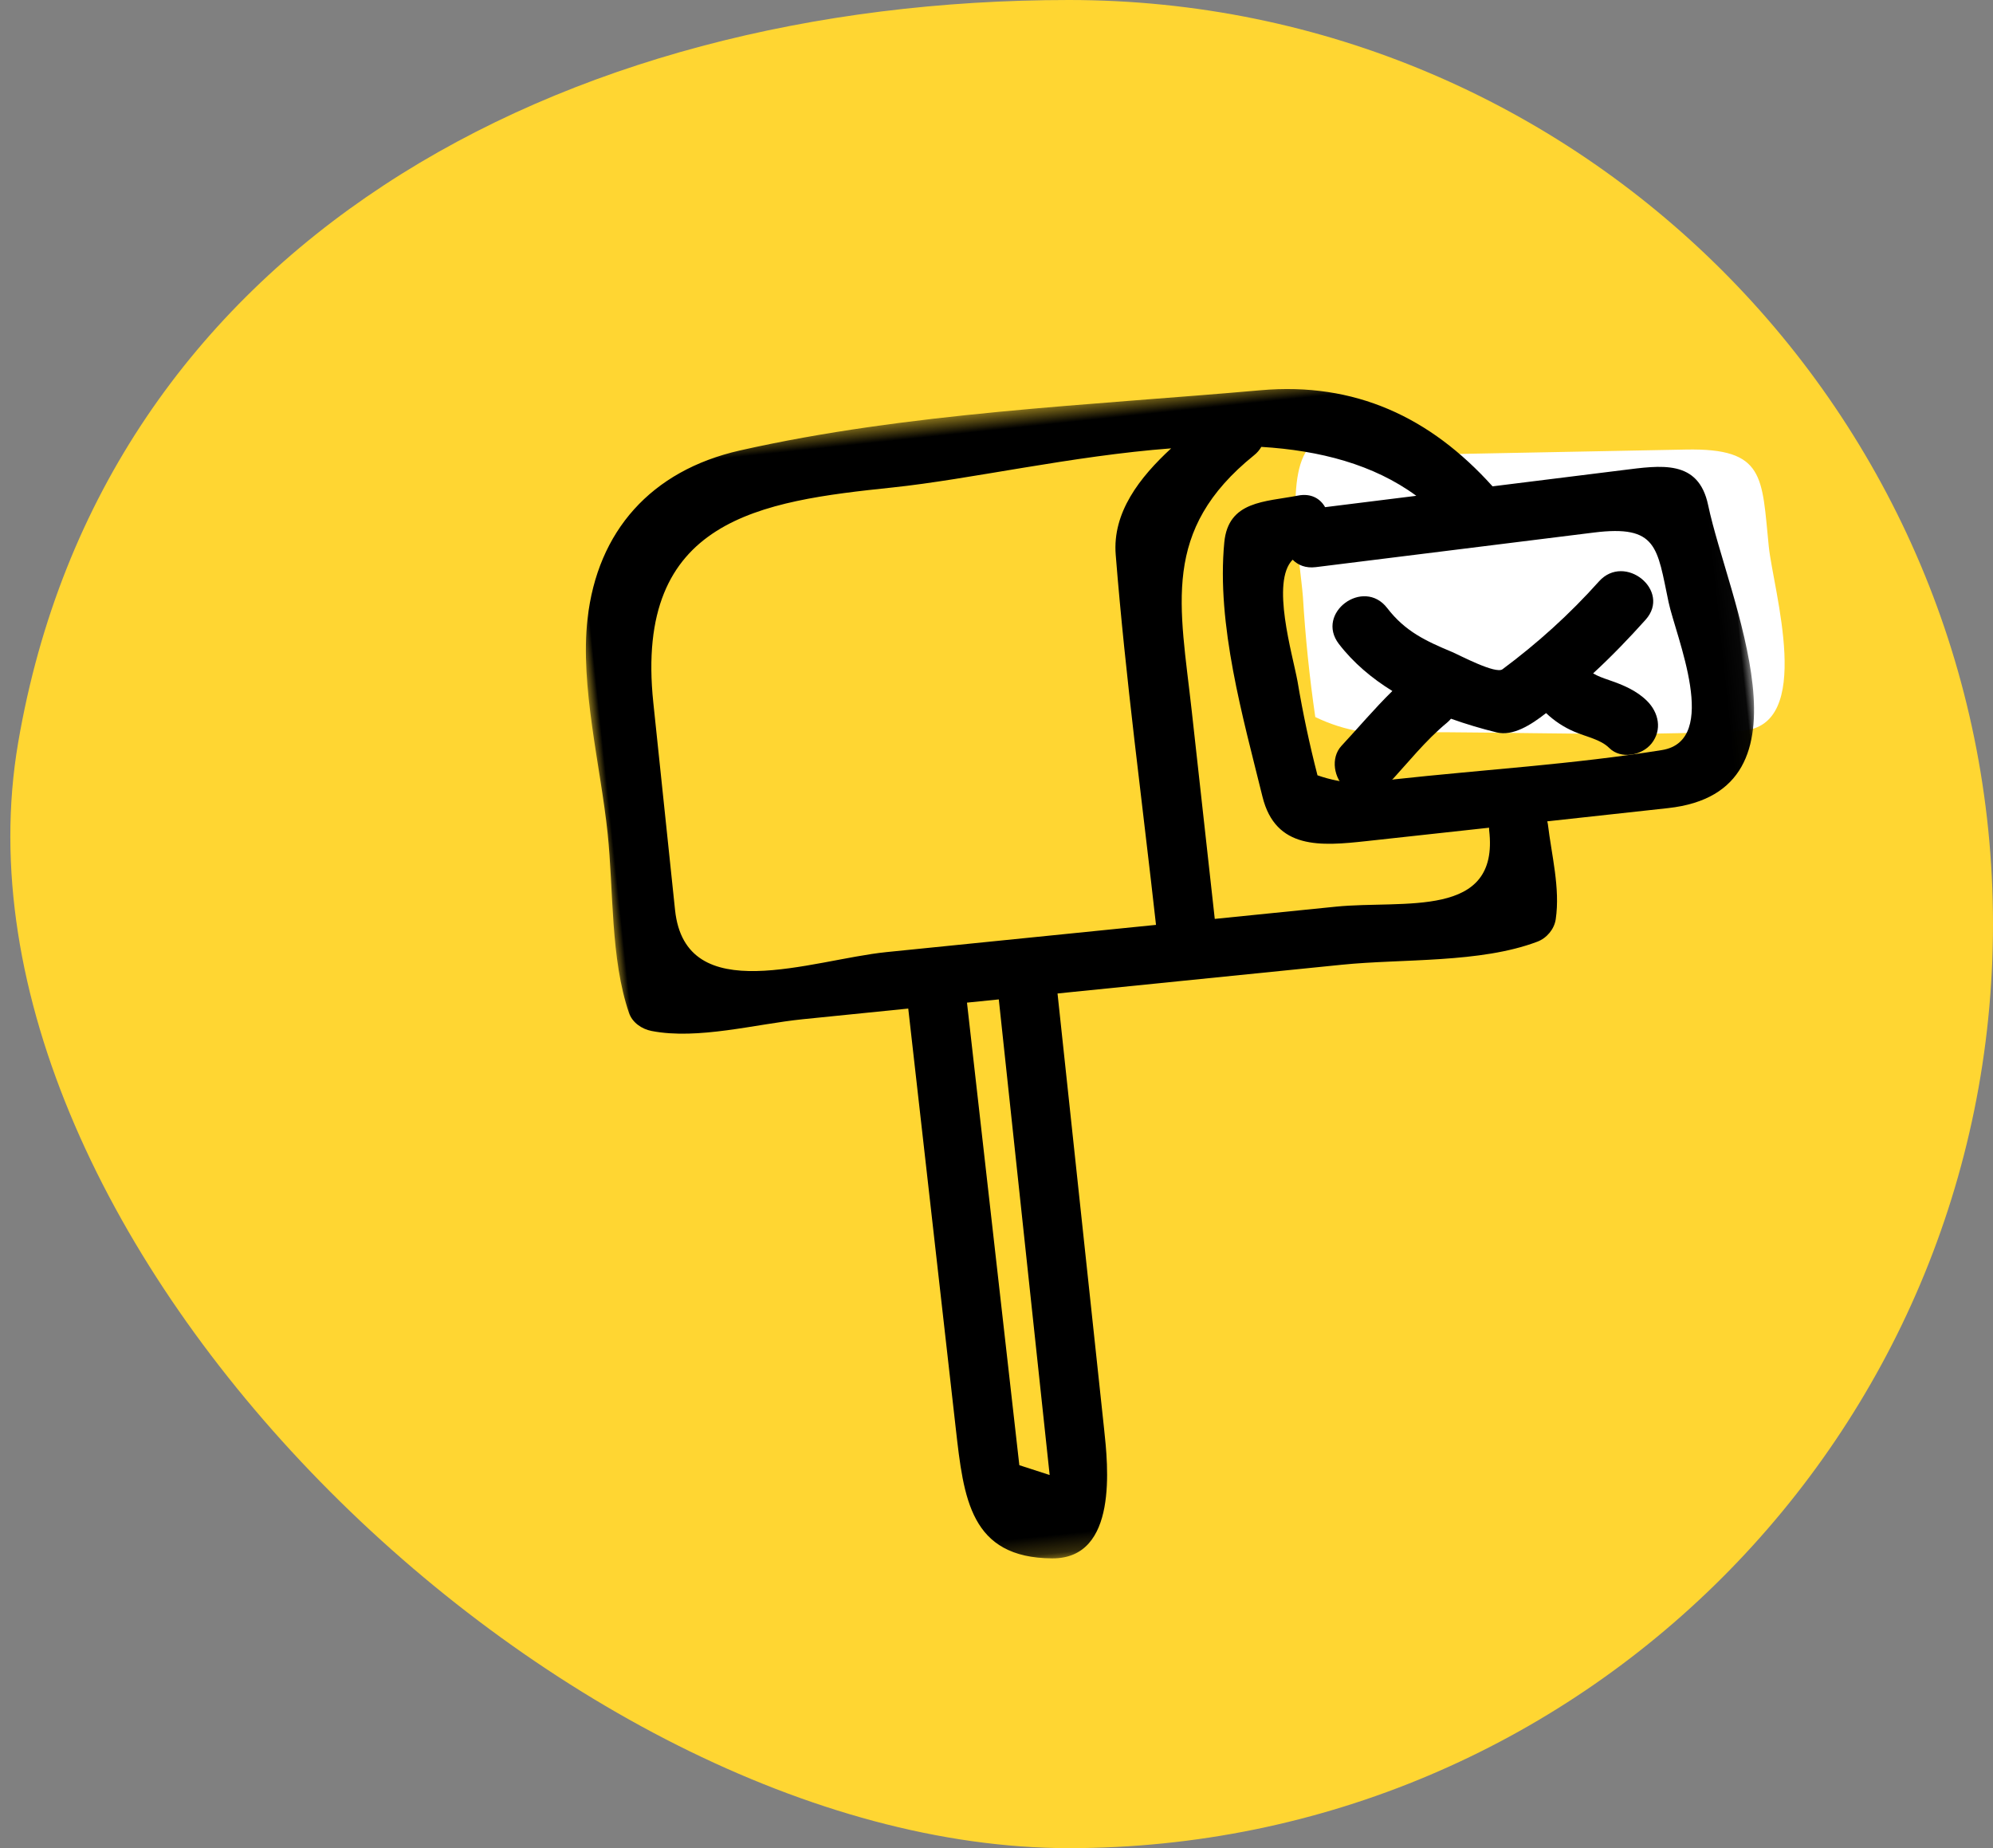
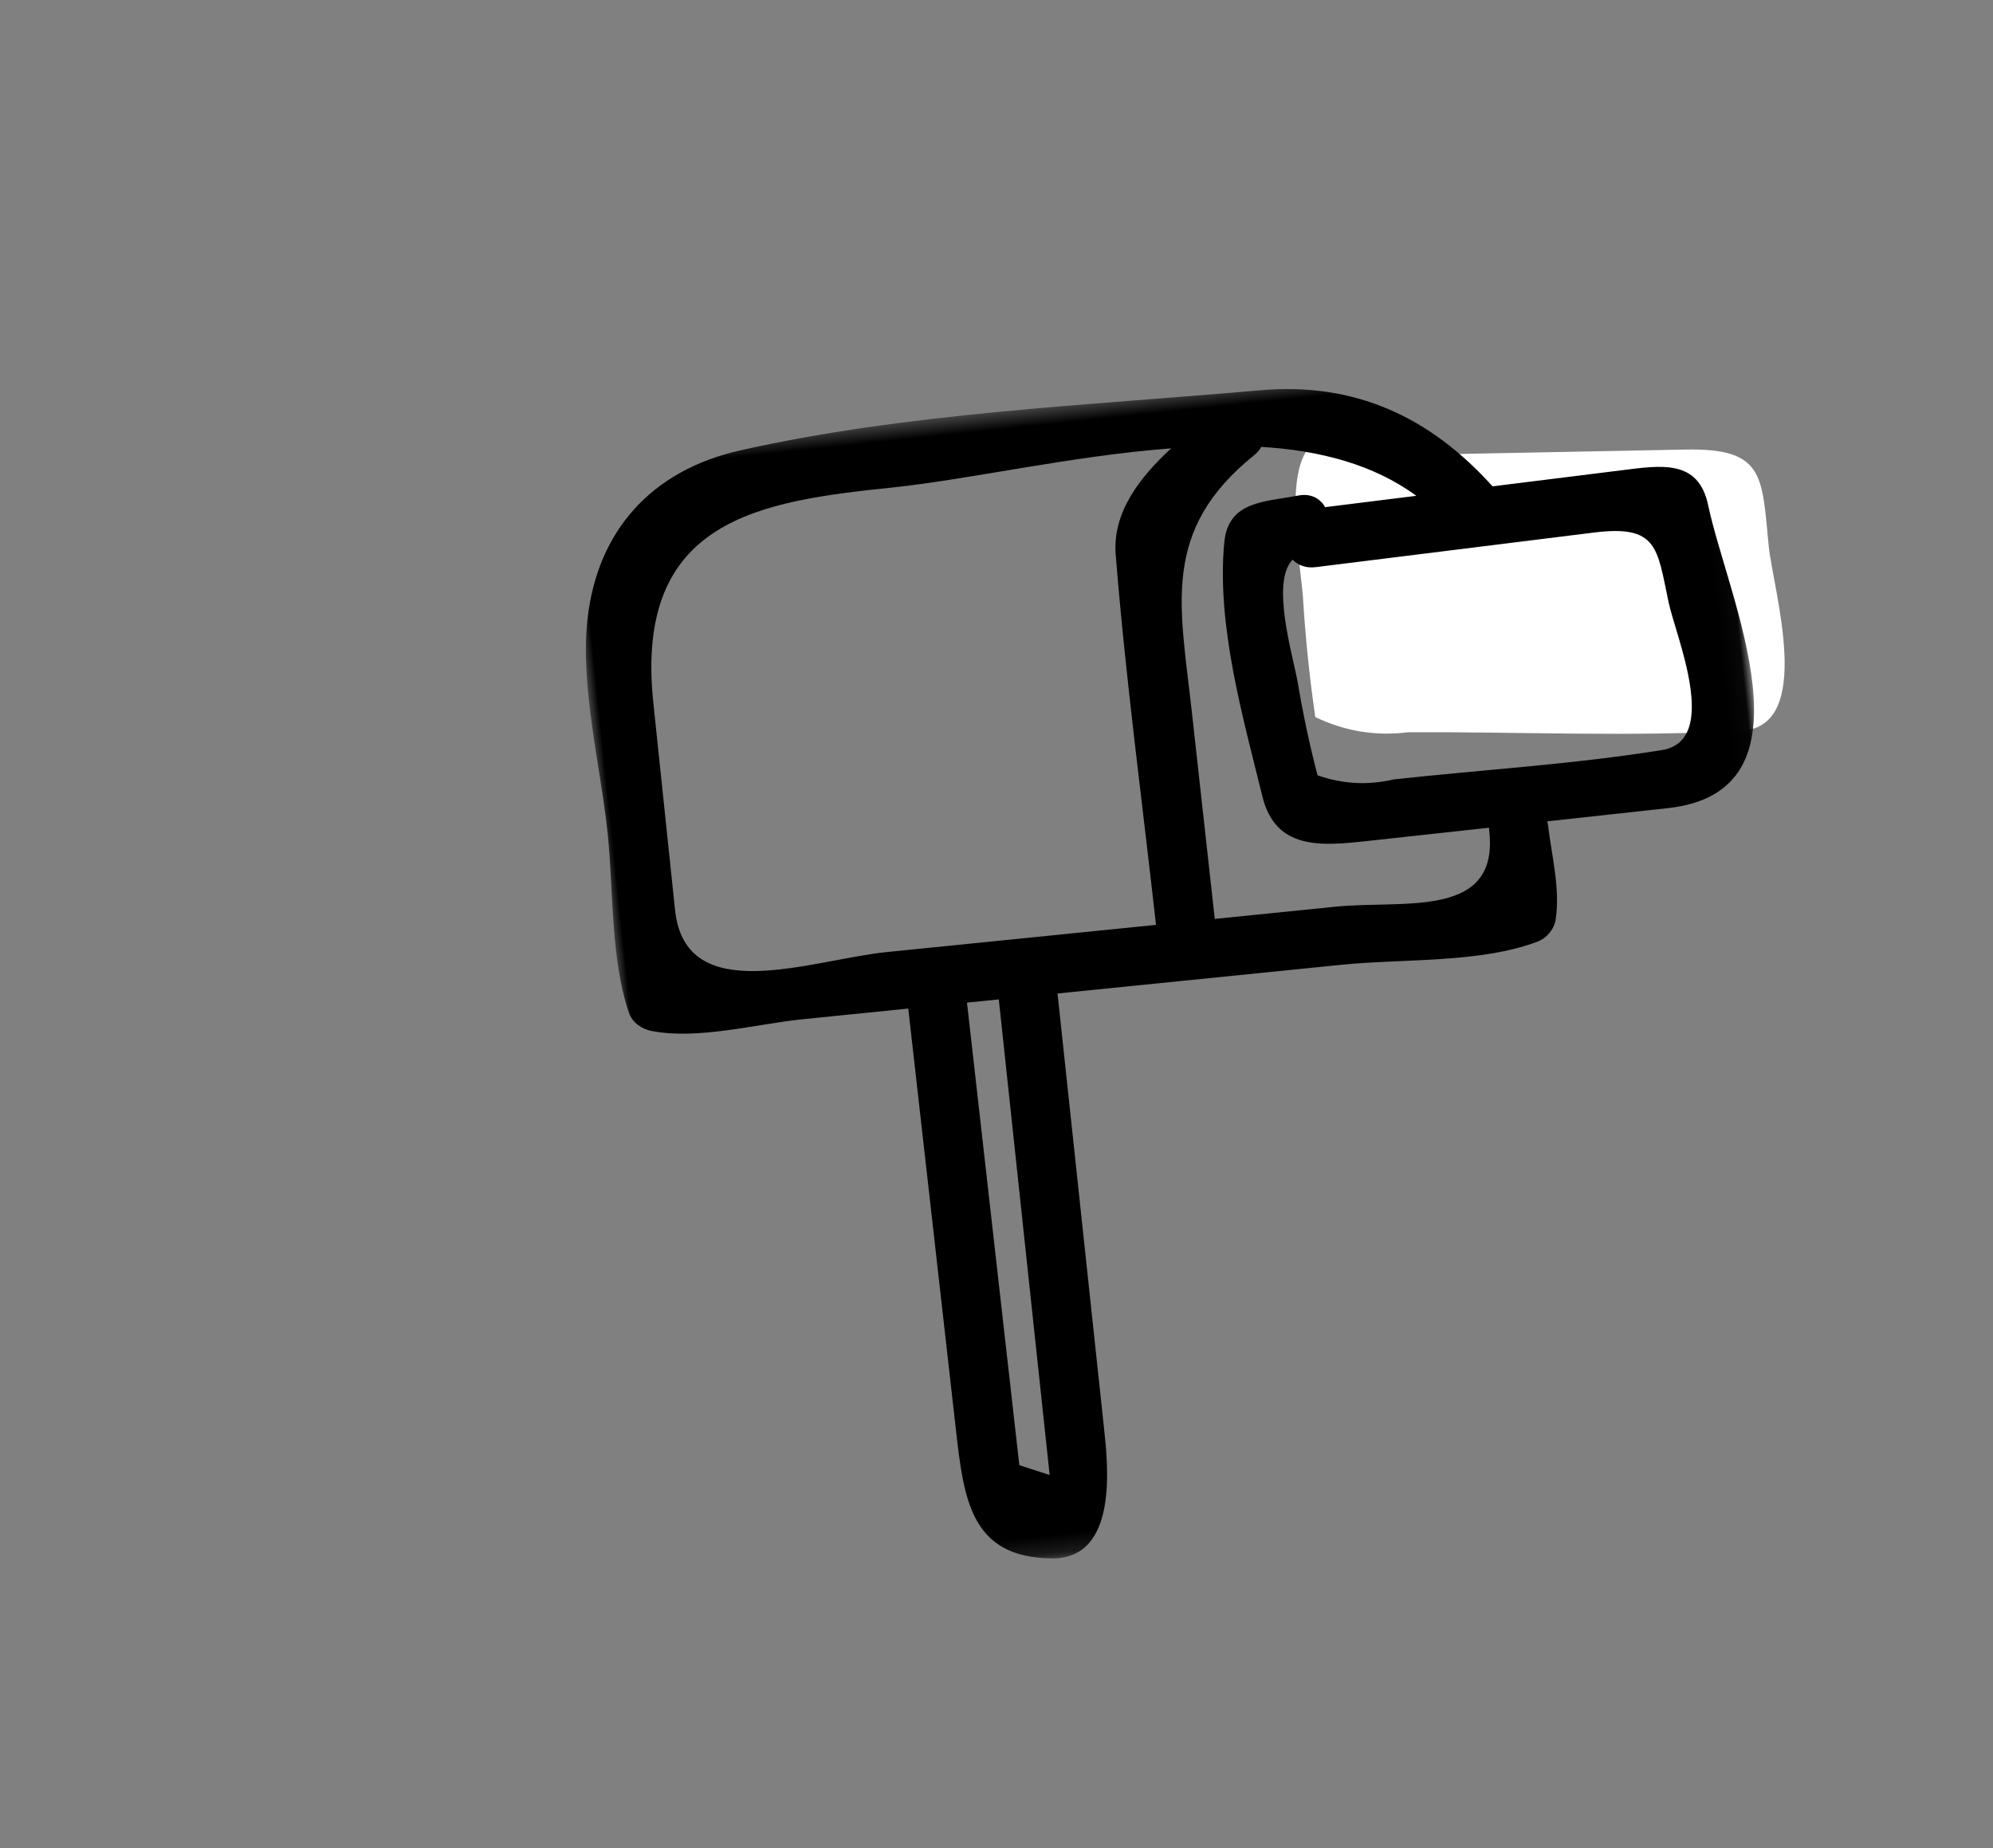
<svg xmlns="http://www.w3.org/2000/svg" xmlns:xlink="http://www.w3.org/1999/xlink" width="110px" height="102px" viewBox="0 0 110 102" version="1.1">
  <rect x="0" y="0" width="110" height="102" fill="#808080" stroke="none" />
  <title>3F204CCE-567B-417D-B21D-CCE218BFE628</title>
  <desc>Created with sketchtool.</desc>
  <defs>
    <polygon id="path-1" points="-3.97903932e-13 0.529 63.967 0.529 63.967 63.799 -3.97903932e-13 63.799" />
  </defs>
  <g id="Page-2" stroke="none" stroke-width="1" fill="none" fill-rule="evenodd">
    <g id="LP-A" transform="translate(-272, -1338)">
      <g id="Group-5" transform="translate(272, 1338)">
        <g id="Group-7" transform="translate(0.571, 0)">
-           <path d="M58.429,102 C86.596,102 109.429,79.167 109.429,51 C109.429,22.833 86.596,0 58.429,0 C30.263,0 5.11,13.587 0.429,41 C-4.251,68.413 30.263,102 58.429,102 Z" id="Oval" fill="#FFD632" />
          <g id="letterbox-icn" transform="translate(30.429, 18)">
            <path d="M65.119,22.331 C59.027,22.673 52.829,22.385 46.727,22.411 C44.944,22.641 43.233,22.362 41.595,21.574 C41.275,19.374 41.046,17.163 40.913,14.947 C40.766,13.015 39.804,7.87 41.447,6.5 C41.771,6.913 42.271,7.194 42.96,7.181 C49.323,7.058 55.684,6.935 62.047,6.811 C66.434,6.725 66.233,8.305 66.624,12.158 C66.869,14.569 69.181,22.103 65.119,22.331" id="Path" fill="#FFFFFF" fill-rule="nonzero" />
            <g id="Group-22" transform="translate(35.208, 35.201) rotate(-6) translate(-35.208, -35.201) translate(3.208, 3.201)">
              <g id="Group-3" transform="translate(-0, 0)">
                <g id="Fill-1-Clipped" transform="translate(-0, 0)">
                  <mask id="mask-2" fill="white">
                    <use xlink:href="#path-1" />
                  </mask>
                  <g id="path-1" />
                  <path d="M58.612,22.928 C53.678,23.2 48.659,22.97 43.717,22.991 C42.273,23.174 40.887,22.952 39.561,22.326 C39.301,20.578 39.116,18.822 39.008,17.06 C38.889,15.526 38.11,11.437 39.441,10.348 C39.703,10.677 40.108,10.9 40.666,10.89 C45.819,10.792 50.971,10.694 56.124,10.596 C59.677,10.527 59.514,11.782 59.831,14.844 C60.029,16.76 61.902,22.746 58.612,22.928 M48.667,26.331 C48.731,31.29 43.58,29.658 39.811,29.642 C37.572,29.635 35.333,29.624 33.094,29.615 C33.073,25.769 33.052,21.92 33.03,18.073 C32.998,12.201 32.366,7.985 37.93,4.39 C38.117,4.271 38.259,4.128 38.372,3.975 C41.566,4.508 44.434,5.587 46.597,7.555 C44.907,7.587 43.216,7.619 41.526,7.652 C41.31,7.155 40.839,6.796 40.105,6.86 C38.255,7.021 36.25,6.738 35.79,8.999 C34.88,13.477 35.802,18.703 36.418,23.182 C36.83,26.176 39.344,26.23 41.856,26.22 C44.13,26.211 46.404,26.201 48.678,26.192 C48.676,26.238 48.665,26.281 48.667,26.331 M14.886,29.543 C10.725,29.528 3.518,31.508 3.52,26.01 C3.52,22.174 3.522,18.337 3.523,14.5 C3.527,4.291 10.569,4.072 17.897,4.076 C22.19,4.077 27.936,3.374 33.415,3.536 C31.514,4.953 29.817,6.715 29.758,9.052 C29.585,15.893 29.792,22.76 29.834,29.604 C29.005,29.6 28.176,29.596 27.349,29.593 C23.195,29.577 19.04,29.56 14.886,29.543 M20.823,59.186 L19.215,58.472 L19.177,53.682 C19.159,51.286 19.139,48.89 19.12,46.496 C19.083,41.924 19.048,37.353 19.01,32.781 C19.598,32.784 20.187,32.786 20.775,32.788 C20.79,41.587 20.807,50.387 20.823,59.186 M62.563,9.751 C62.297,7.163 60.2,7.297 58.056,7.337 C55.65,7.384 53.244,7.43 50.837,7.475 C47.814,3.311 43.884,0.951 38.659,0.862 C29.18,0.704 19.156,0.053 9.737,1.163 C4.728,1.753 1.441,4.785 0.398,9.519 C-0.411,13.179 0.263,17.667 0.262,21.406 C0.262,24.562 -0.309,28.314 0.398,31.393 C0.525,31.947 1.007,32.357 1.537,32.518 C4.027,33.28 7.312,32.735 9.901,32.745 C11.852,32.753 13.802,32.76 15.752,32.768 C15.814,40.538 15.876,48.307 15.938,56.077 C15.969,59.981 15.982,63.273 20.475,63.776 C24.119,64.186 24.081,58.959 24.077,56.957 C24.063,48.905 24.047,40.854 24.033,32.802 C24.308,32.803 24.582,32.803 24.857,32.804 C29.841,32.825 34.826,32.844 39.811,32.864 C43.182,32.878 47.405,33.585 50.67,32.726 C51.208,32.585 51.67,32.138 51.808,31.601 C52.24,29.922 51.947,28.045 51.925,26.331 C51.924,26.277 51.912,26.229 51.907,26.178 L58.612,26.149 C67.086,26.113 63.101,14.965 62.563,9.751" id="Fill-1" fill="#000000" fill-rule="nonzero" mask="url(#mask-2)" />
                </g>
              </g>
-               <path d="M56.127,13.31 C54.328,14.941 52.412,16.337 50.329,17.572 C49.918,17.815 48.043,16.544 47.649,16.327 C46.276,15.577 45.201,14.93 44.354,13.55 C43.231,11.72 40.365,13.4 41.494,15.241 C42.188,16.37 43.11,17.32 44.157,18.131 C43.08,18.984 42.074,19.954 41.046,20.849 C40.363,21.445 40.443,22.608 41.046,23.218 C41.719,23.899 42.705,23.813 43.388,23.218 C44.558,22.2 45.691,21.03 46.985,20.178 C47.072,20.12 47.145,20.056 47.215,19.99 C48.014,20.375 48.829,20.711 49.637,21.003 C50.511,21.32 51.57,20.794 52.467,20.23 C52.875,20.706 53.358,21.108 53.917,21.417 C54.578,21.783 55.308,21.989 55.735,22.511 C56.311,23.215 57.483,23.11 58.077,22.511 C58.759,21.821 58.652,20.845 58.077,20.142 C57.56,19.511 56.854,19.126 56.131,18.79 C55.8,18.636 55.52,18.502 55.278,18.322 C56.386,17.498 57.449,16.603 58.47,15.679 C60.064,14.235 57.712,11.874 56.127,13.31" id="Fill-4" fill="#000000" fill-rule="nonzero" />
            </g>
          </g>
        </g>
      </g>
    </g>
  </g>
</svg>